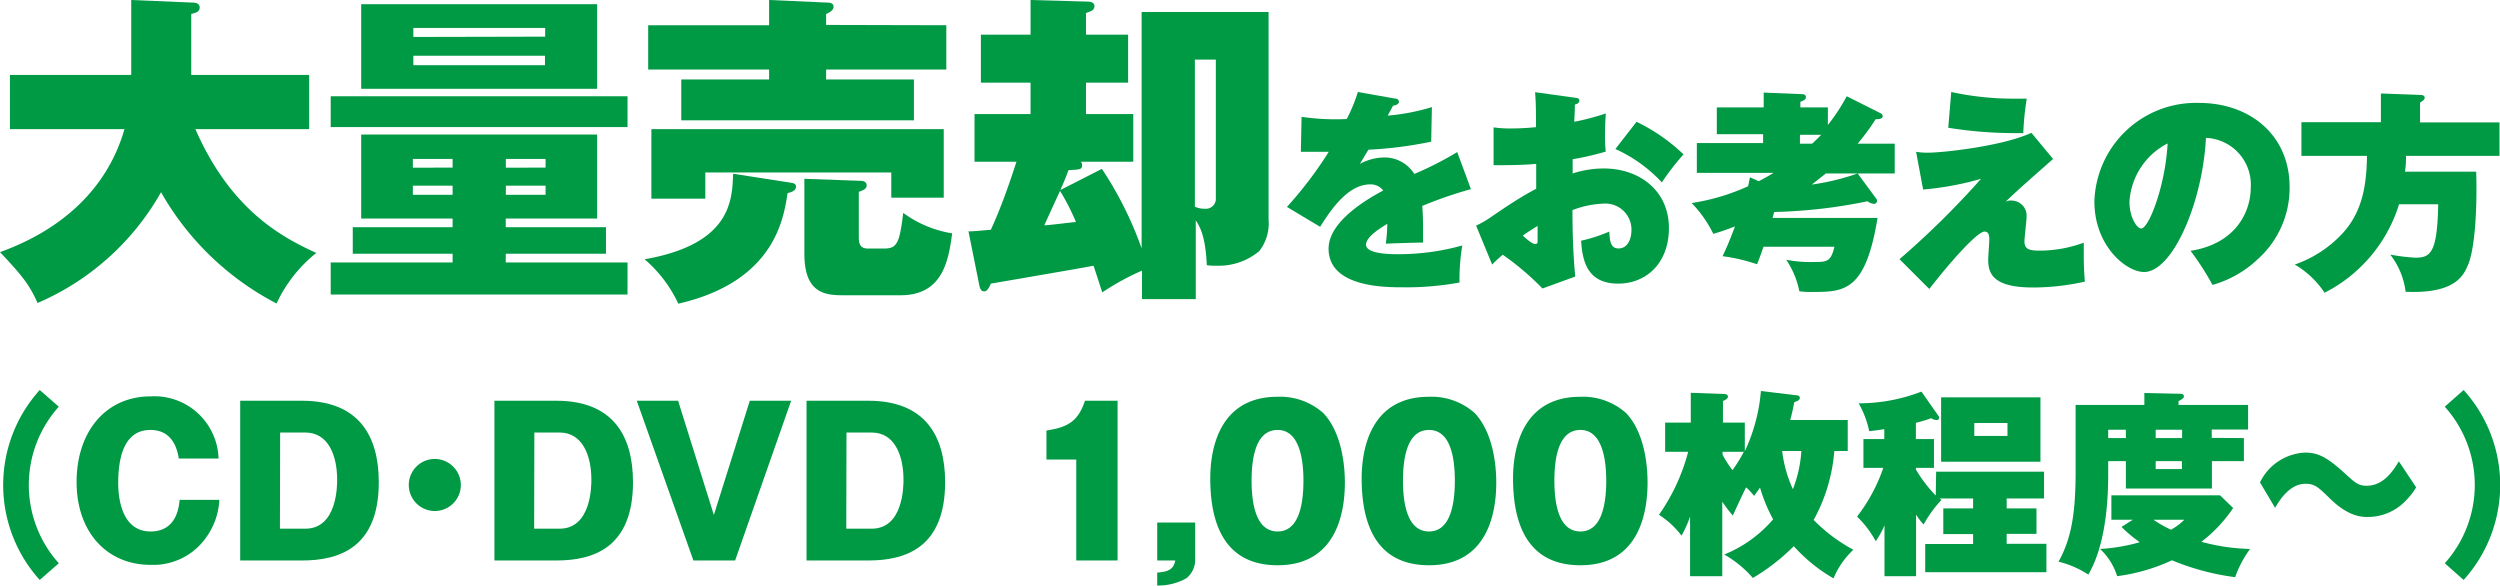
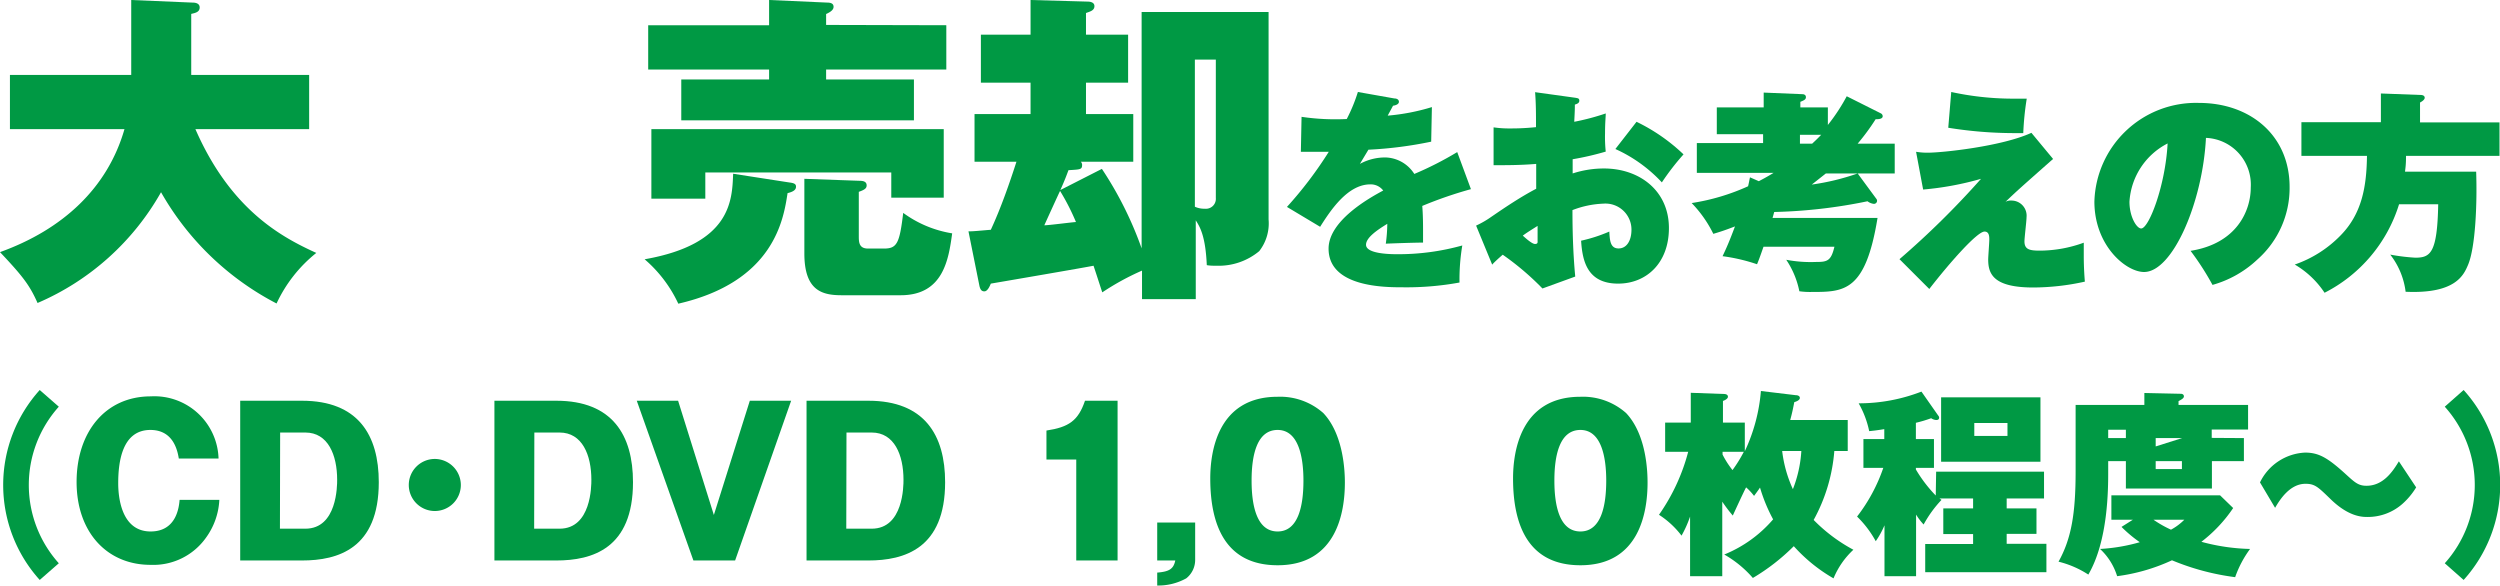
<svg xmlns="http://www.w3.org/2000/svg" width="251.66" height="58.94" viewBox="0 0 251.66 58.94">
  <defs>
    <style>.cls-1{fill:#094;}</style>
  </defs>
  <title>cell_step_ttl</title>
  <g id="レイヤー_2" data-name="レイヤー 2">
    <g id="レイヤー_1-2" data-name="レイヤー 1">
      <path class="cls-1" d="M1,13V7.54H13.21V0l6.14.26c.16,0,.75,0,.75.49s-.49.56-.85.65V7.54H31.12V13H19.67c3.56,8.15,8.71,10.89,12.17,12.46a14.15,14.15,0,0,0-4,5.09A28.43,28.43,0,0,1,16.21,19.35,26.08,26.08,0,0,1,3.78,30.5C3,28.74,2.32,27.83,0,25.38,6.33,23.1,10.83,18.92,12.53,13Z" />
-       <path class="cls-1" d="M63.17,9.69v3.1H33.29V9.69ZM50.91,22.87H61v2.67H50.91v.88H63.17v3.23H33.29V26.42H45.56v-.88H35.51V22.87H45.56V22h-9.2V13.54H60.11V22h-9.2ZM60.11.42V8.94H36.36V.42ZM45.56,16.87V16h-4v.88Zm-4,1.82v.92h4v-.92Zm13.32-15V2.81H41.61v.91ZM41.61,5.61v.95H54.86V5.61ZM54.92,16.87V16h-4v.88Zm-4,1.82v.92h4v-.92Z" />
      <path class="cls-1" d="M79.47,18.37c.49.06.66.16.66.42s-.17.49-.85.65c-.4,2.61-1.34,8.91-11,11.13a13.23,13.23,0,0,0-3.39-4.47c8.71-1.53,8.81-5.94,8.91-8.61ZM95.26,2.54V7H83.16V8H92v4.11H68.58V8h8.84V7H65.25V2.54H77.42V0l5.84.26c.49,0,.65.17.65.43s-.23.49-.75.72v1.1ZM95,13V19.9H89.72V17.36H71V20H65.57V13ZM86.55,18.2c.43,0,.69.13.69.46s-.26.46-.79.65v4.44c0,.59,0,1.27.92,1.27H89c1.3,0,1.56-.55,1.92-3.59a11.38,11.38,0,0,0,4.93,2.06c-.36,2.61-.88,6.23-5.19,6.23H84.72c-2,0-3.75-.49-3.75-4.21V18Z" />
      <path class="cls-1" d="M110.92,17a36.26,36.26,0,0,1,4,8V1.21h12.78V22.09a4.54,4.54,0,0,1-.94,3.19,6.38,6.38,0,0,1-4.28,1.47c-.39,0-.68,0-1-.06-.13-3-.72-3.89-1.11-4.51v7.93h-5.41V27.24a25.82,25.82,0,0,0-4,2.19c-.19-.56-.39-1.21-.88-2.68-1,.2-8.41,1.47-10.34,1.8-.09.22-.32.78-.65.78s-.42-.26-.49-.52l-1.11-5.52c.52,0,1-.06,2.25-.16,1-2.15,1.89-4.7,2.58-6.85H98.1v-4.8h5.64V8.32h-5V3.49h5V0l5.71.16c.13,0,.72,0,.72.46s-.49.55-.85.69V3.49h4.24V8.32h-4.24v3.16h4.76v4.8H108.8a.49.49,0,0,1,.13.29c0,.49-.13.49-1.37.56-.13.32-.26.75-.82,2Zm-5.81,5.68c.46,0,2.71-.3,3.2-.33a22.76,22.76,0,0,0-1.6-3.13C106.64,19.35,105.63,21.56,105.11,22.71ZM120.28,6V20.81a2.24,2.24,0,0,0,1,.2,1,1,0,0,0,1.11-1.08V6Z" />
      <path class="cls-1" d="M140.36,9.91c.2,0,.46.08.46.34s-.39.37-.59.39l-.54,1a21.13,21.13,0,0,0,4.45-.86l-.07,3.48a40.18,40.18,0,0,1-6.32.81l-.86,1.43a5.3,5.3,0,0,1,2.57-.65,3.54,3.54,0,0,1,2.91,1.66,33.59,33.59,0,0,0,4.32-2.2l1.38,3.73a41.53,41.53,0,0,0-4.9,1.69c.08.93.08,2.05.08,2.37,0,.56,0,1,0,1.32-.78,0-3.15.08-3.75.11a15.57,15.57,0,0,0,.15-2c-1.06.65-2.14,1.4-2.14,2.11,0,.89,2.29.95,3.11.95a24,24,0,0,0,6.58-.88,20.73,20.73,0,0,0-.28,3.73,29.59,29.59,0,0,1-5.72.48c-1.77,0-7.46,0-7.46-3.89,0-2.78,4-5.05,5.5-5.85a1.57,1.57,0,0,0-1.3-.62c-2.28,0-4,2.61-5.05,4.27l-3.34-2a39.54,39.54,0,0,0,4.21-5.55c-1.3,0-2.12,0-2.81,0l.07-3.52a23.14,23.14,0,0,0,4.55.22,16.58,16.58,0,0,0,1.12-2.72Z" />
      <path class="cls-1" d="M158.57,9.84c.26.05.41.05.41.3s-.26.33-.45.39c0,.43,0,.56-.06,1.73a24.23,24.23,0,0,0,3.17-.84c0,.39-.07.86-.07,2a14.1,14.1,0,0,0,.07,1.84,28.64,28.64,0,0,1-3.33.77v1.43a10.19,10.19,0,0,1,3.15-.5c3.56,0,6.54,2.22,6.54,6,0,3.54-2.29,5.59-5.11,5.59-3.13,0-3.6-2.31-3.73-4.32a15.46,15.46,0,0,0,2.84-.92c.05.88.09,1.7.93,1.7s1.3-.82,1.3-1.88a2.62,2.62,0,0,0-2.83-2.63,9.55,9.55,0,0,0-3.11.65c0,2.22.07,4.46.28,6.69l-3.3,1.2a27.4,27.4,0,0,0-4-3.4c-.37.32-.89.79-1.06,1l-1.62-3.93a9.48,9.48,0,0,0,1.54-.89c1.46-1,2.95-2,4.51-2.82,0-.58,0-.76,0-2.5-1.55.13-3,.13-4.29.13V12.82a10.76,10.76,0,0,0,1.64.11c.47,0,1.36,0,2.63-.13,0-1.38,0-2.33-.09-3.52Zm-5.28,13.88c.26.23.92.84,1.23.84s.26-.2.26-.31,0-.73,0-1.51C154.26,23.07,153.7,23.41,153.29,23.72Zm11.45-11.46a18.42,18.42,0,0,1,4.73,3.28,25.08,25.08,0,0,0-2.18,2.82A14.55,14.55,0,0,0,162.61,15Z" />
      <path class="cls-1" d="M189.35,11.42a.33.33,0,0,1,.17.28c0,.32-.56.3-.71.3A22.43,22.43,0,0,1,187,14.46h3.73v3h-6.93l-1.42,1.12A23.81,23.81,0,0,0,187,17.46L188.87,20a.31.31,0,0,1-.25.52,1.27,1.27,0,0,1-.63-.26,51.86,51.86,0,0,1-9.39,1.08c-.13.47-.15.54-.17.6H189c-1.21,7.43-3.36,7.45-6.64,7.45a7.72,7.72,0,0,1-1.23-.07,8.73,8.73,0,0,0-1.32-3.17,13.22,13.22,0,0,0,3,.22c1.12,0,1.51-.09,1.85-1.53h-7.14c-.39,1.12-.49,1.38-.65,1.76a17.92,17.92,0,0,0-3.47-.81c.35-.74.65-1.39,1.25-3-1.16.45-1.62.58-2.18.75a12.07,12.07,0,0,0-2.18-3.1,21.74,21.74,0,0,0,5.68-1.69c.11-.47.11-.54.19-.9l.89.39c.34-.18.75-.39,1.49-.84h-7.73v-3h6.67v-.89h-4.66V10.81h4.72V9.32l3.89.16c.15,0,.36.06.36.3s-.19.32-.56.47v.56H184v1.77a19.11,19.11,0,0,0,1.9-2.89Zm-8.16,2.15v.89h1.23c.52-.48.69-.67.91-.89Z" />
      <path class="cls-1" d="M206.67,16c-3.3,2.92-3.67,3.24-4.79,4.32a1.05,1.05,0,0,1,.6-.13A1.52,1.52,0,0,1,204,21.86c0,.39-.21,2.07-.21,2.44,0,.84.56.93,1.57.93a13,13,0,0,0,4.4-.8c0,.47,0,.73,0,1.31,0,.26,0,1.3.11,2.61a24.15,24.15,0,0,1-5.2.59c-4,0-4.53-1.36-4.53-2.81,0-.3.11-1.7.11-2s0-.82-.48-.82c-.73,0-3.45,3.06-5.56,5.78l-3-3A85.8,85.8,0,0,0,199.42,18a30.54,30.54,0,0,1-5.83,1.08l-.71-3.8a6.91,6.91,0,0,0,1.21.09c1.42,0,7.42-.63,10.4-2ZM196.42,9.26a29.25,29.25,0,0,0,6,.67c.63,0,1.08,0,1.6,0a29.24,29.24,0,0,0-.35,3.47c-.32,0-.54,0-.9,0a42,42,0,0,1-6.65-.54Z" />
      <path class="cls-1" d="M220.51,25.25c4.68-.74,6.06-4.06,6.06-6.37a4.71,4.71,0,0,0-4.51-5c-.32,6.43-3.34,13.5-6.23,13.5-1.82,0-5-2.65-5-7.09a10.23,10.23,0,0,1,10.53-9.93c5.15,0,9.12,3.26,9.12,8.46a9.61,9.61,0,0,1-3.25,7.31,10.88,10.88,0,0,1-4.51,2.55A27.34,27.34,0,0,0,220.51,25.25Zm-6.15-4.94c0,1.53.73,2.69,1.18,2.69.78,0,2.44-4.33,2.66-8.56A7.07,7.07,0,0,0,214.36,20.31Z" />
      <path class="cls-1" d="M239.67,12.3V9.41l4,.15c.2,0,.41.07.41.28s-.3.39-.47.48v2h8v3.37h-9.41c0,1-.08,1.33-.1,1.59h7.16c.11,3.13-.06,7.6-.82,9.39-.43,1-1.23,2.93-6.28,2.7a7.6,7.6,0,0,0-1.55-3.74,20.25,20.25,0,0,0,2.52.31c1.53,0,2.22-.46,2.31-5.38H241.5a14.94,14.94,0,0,1-7.5,8.91,9.12,9.12,0,0,0-3-2.84,11.82,11.82,0,0,0,4.62-2.94c2.18-2.22,2.61-5,2.65-8h-6.6V12.3Z" />
      <path class="cls-1" d="M5.92,40.94a11.79,11.79,0,0,0,0,15.76L4,58.38A14.26,14.26,0,0,1,4,39.26Z" />
      <path class="cls-1" d="M18,46.16c-.34-2.18-1.52-2.88-2.86-2.88-2.84,0-3.24,3.2-3.24,5.36,0,1.14.2,4.86,3.26,4.86,2.64,0,2.86-2.52,2.92-3.18h4a7.06,7.06,0,0,1-1.34,3.8,6.5,6.5,0,0,1-5.58,2.74c-4.42,0-7.45-3.32-7.45-8.34s2.89-8.62,7.47-8.62A6.46,6.46,0,0,1,22,46.16Z" />
      <path class="cls-1" d="M24.18,40.34H30.4c5.67,0,7.73,3.48,7.73,8.2,0,6.68-4.1,7.88-7.73,7.88H24.18Zm4,12.88h2.56c3.2,0,3.2-4.34,3.2-4.92,0-2.5-.92-4.76-3.2-4.76H28.2Z" />
      <path class="cls-1" d="M46.39,48.82a2.62,2.62,0,1,1-2.62-2.62A2.63,2.63,0,0,1,46.39,48.82Z" />
      <path class="cls-1" d="M49.77,40.34H56c5.66,0,7.72,3.48,7.72,8.2,0,6.68-4.1,7.88-7.72,7.88H49.77Zm4,12.88h2.56c3.2,0,3.2-4.34,3.2-4.92,0-2.5-.92-4.76-3.2-4.76H53.79Z" />
      <path class="cls-1" d="M71.86,51.84l3.62-11.5h4.16L74,56.42h-4.2L64.1,40.34h4.16Z" />
      <path class="cls-1" d="M81.19,40.34h6.22c5.67,0,7.73,3.48,7.73,8.2,0,6.68-4.1,7.88-7.73,7.88H81.19Zm4,12.88h2.56c3.2,0,3.2-4.34,3.2-4.92,0-2.5-.92-4.76-3.2-4.76H85.21Z" />
      <path class="cls-1" d="M108.34,56.42V46.26h-3V43.34c2.26-.34,3.2-1,3.88-3h3.28V56.42Z" />
      <path class="cls-1" d="M116.49,56.42V52.6h3.82v3.74a2.36,2.36,0,0,1-.9,1.88,5.79,5.79,0,0,1-2.92.72v-1.3c1.24-.1,1.64-.38,1.82-1.22Z" />
      <path class="cls-1" d="M133.21,41.58c2.1,2.22,2.17,6.08,2.17,7,0,2.94-.81,8.32-6.77,8.32-5.3,0-6.78-4.12-6.78-8.74,0-2.6.7-8.22,6.78-8.22A6.55,6.55,0,0,1,133.21,41.58Zm-4.6,1.7c-2.16,0-2.62,2.72-2.62,5.1s.46,5.12,2.62,5.12,2.6-2.78,2.6-5.12S130.73,43.28,128.61,43.28Z" />
-       <path class="cls-1" d="M148.45,41.58c2.1,2.22,2.17,6.08,2.17,7,0,2.94-.81,8.32-6.77,8.32-5.3,0-6.78-4.12-6.78-8.74,0-2.6.7-8.22,6.78-8.22A6.55,6.55,0,0,1,148.45,41.58Zm-4.6,1.7c-2.16,0-2.62,2.72-2.62,5.1s.46,5.12,2.62,5.12,2.6-2.78,2.6-5.12S146,43.28,143.85,43.28Z" />
      <path class="cls-1" d="M163.69,41.58c2.1,2.22,2.16,6.08,2.16,7,0,2.94-.8,8.32-6.76,8.32-5.3,0-6.78-4.12-6.78-8.74,0-2.6.7-8.22,6.78-8.22A6.55,6.55,0,0,1,163.69,41.58Zm-4.6,1.7c-2.16,0-2.62,2.72-2.62,5.1s.46,5.12,2.62,5.12,2.6-2.78,2.6-5.12S161.21,43.28,159.09,43.28Z" />
      <path class="cls-1" d="M184.65,45.4a17.17,17.17,0,0,1-2.08,6.94,16.43,16.43,0,0,0,4,3,8.16,8.16,0,0,0-2,2.88,16.2,16.2,0,0,1-4-3.24,20.76,20.76,0,0,1-4.12,3.2,11,11,0,0,0-2.88-2.36,12.86,12.86,0,0,0,4.92-3.54,16.24,16.24,0,0,1-1.32-3.2c-.08.12-.14.22-.6.84a5.57,5.57,0,0,0-.8-.86c-.22.4-1.14,2.4-1.34,2.84a15,15,0,0,1-1.06-1.4V58h-3.24V52a11.27,11.27,0,0,1-.86,1.92A8.9,8.9,0,0,0,167,51.82a19.73,19.73,0,0,0,2.94-6.34h-2.32V42.54h2.58v-3l3.32.12c.24,0,.42.08.42.28s-.32.36-.5.42v2.18h2.2v2.88a17.55,17.55,0,0,0,1.62-6.06l3.5.42c.18,0,.42.06.42.28s-.34.36-.56.42c-.12.62-.22,1.12-.41,1.8H186V45.4Zm-11.25.08v.28a9.17,9.17,0,0,0,1,1.56,13.81,13.81,0,0,0,1.14-1.84Zm6-.08a12.78,12.78,0,0,0,1.08,3.84,12.55,12.55,0,0,0,.85-3.84Z" />
      <path class="cls-1" d="M194.9,47.48h10.86v2.7H202v1h3v2.56h-3v1H206v2.86H193.8V54.76h4.82v-1h-3V51.18h3v-1h-3.38l.2.14a11.9,11.9,0,0,0-1.8,2.48,6.23,6.23,0,0,1-.76-1V58H189.7V52.88a8.67,8.67,0,0,1-.88,1.6A10.36,10.36,0,0,0,186.94,52a17,17,0,0,0,2.64-4.9h-2V44.2h2.1v-1c-.88.14-1.14.16-1.52.2a9.52,9.52,0,0,0-1.06-2.8,17.42,17.42,0,0,0,6.32-1.18l1.68,2.4a.37.37,0,0,1,.1.2c0,.18-.08.26-.3.26a1,1,0,0,1-.5-.18,13.21,13.21,0,0,1-1.54.46V44.2h1.82v2.9h-1.82v.16a13.83,13.83,0,0,0,2,2.62ZM205.4,40v6.48h-10V40Zm-6.66,2.58v1.3h3.34v-1.3Z" />
-       <path class="cls-1" d="M225.88,44.1v2.32h-3.22v2.76H214V46.42h-1.78v1c0,1.8,0,7-2,10.42a9.8,9.8,0,0,0-3-1.3c1.28-2.3,1.72-4.8,1.72-9.08v-6.7h6.92v-1.2l3.66.08c.2,0,.32.1.32.26s-.16.28-.54.48v.38h7v2.48h-3.66v.84ZM214.7,52.32h-2.16V49.86h10.94l1.32,1.28a14.45,14.45,0,0,1-3.2,3.4,20.29,20.29,0,0,0,4.9.72A10.78,10.78,0,0,0,225,58.1a24.71,24.71,0,0,1-6.36-1.7A18.91,18.91,0,0,1,213.12,58a6.26,6.26,0,0,0-1.72-2.74,18.06,18.06,0,0,0,4-.68,13.18,13.18,0,0,1-1.84-1.54ZM214,44.1v-.84h-1.78v.84Zm2.78,8.22a11.35,11.35,0,0,0,1.76,1,5.67,5.67,0,0,0,1.34-1Zm2.88-8.22v-.84H217v.84ZM217,46.42v.8h2.64v-.8Z" />
+       <path class="cls-1" d="M225.88,44.1v2.32h-3.22v2.76H214V46.42h-1.78v1c0,1.8,0,7-2,10.42a9.8,9.8,0,0,0-3-1.3c1.28-2.3,1.72-4.8,1.72-9.08v-6.7h6.92v-1.2l3.66.08c.2,0,.32.1.32.26s-.16.28-.54.48v.38h7v2.48h-3.66v.84ZM214.7,52.32h-2.16V49.86h10.94l1.32,1.28a14.45,14.45,0,0,1-3.2,3.4,20.29,20.29,0,0,0,4.9.72A10.78,10.78,0,0,0,225,58.1a24.71,24.71,0,0,1-6.36-1.7A18.91,18.91,0,0,1,213.12,58a6.26,6.26,0,0,0-1.72-2.74,18.06,18.06,0,0,0,4-.68,13.18,13.18,0,0,1-1.84-1.54ZM214,44.1v-.84h-1.78v.84Zm2.78,8.22a11.35,11.35,0,0,0,1.76,1,5.67,5.67,0,0,0,1.34-1Zm2.88-8.22H217v.84ZM217,46.42v.8h2.64v-.8Z" />
      <path class="cls-1" d="M243.22,49.06a7.23,7.23,0,0,1-1.38,1.66,5.26,5.26,0,0,1-3.5,1.32c-.54,0-1.92,0-3.8-1.86-1.2-1.16-1.52-1.48-2.46-1.48-1.62,0-2.64,1.7-3.06,2.42l-1.52-2.56a5.31,5.31,0,0,1,4.54-3c1.36,0,2.26.5,4.1,2.18.9.82,1.26,1.16,2.08,1.16,1.74,0,2.7-1.54,3.26-2.46Z" />
      <path class="cls-1" d="M248,39.26a14.26,14.26,0,0,1,0,19.12l-1.9-1.68a11.79,11.79,0,0,0,0-15.76Z" />
    </g>
  </g>
</svg>